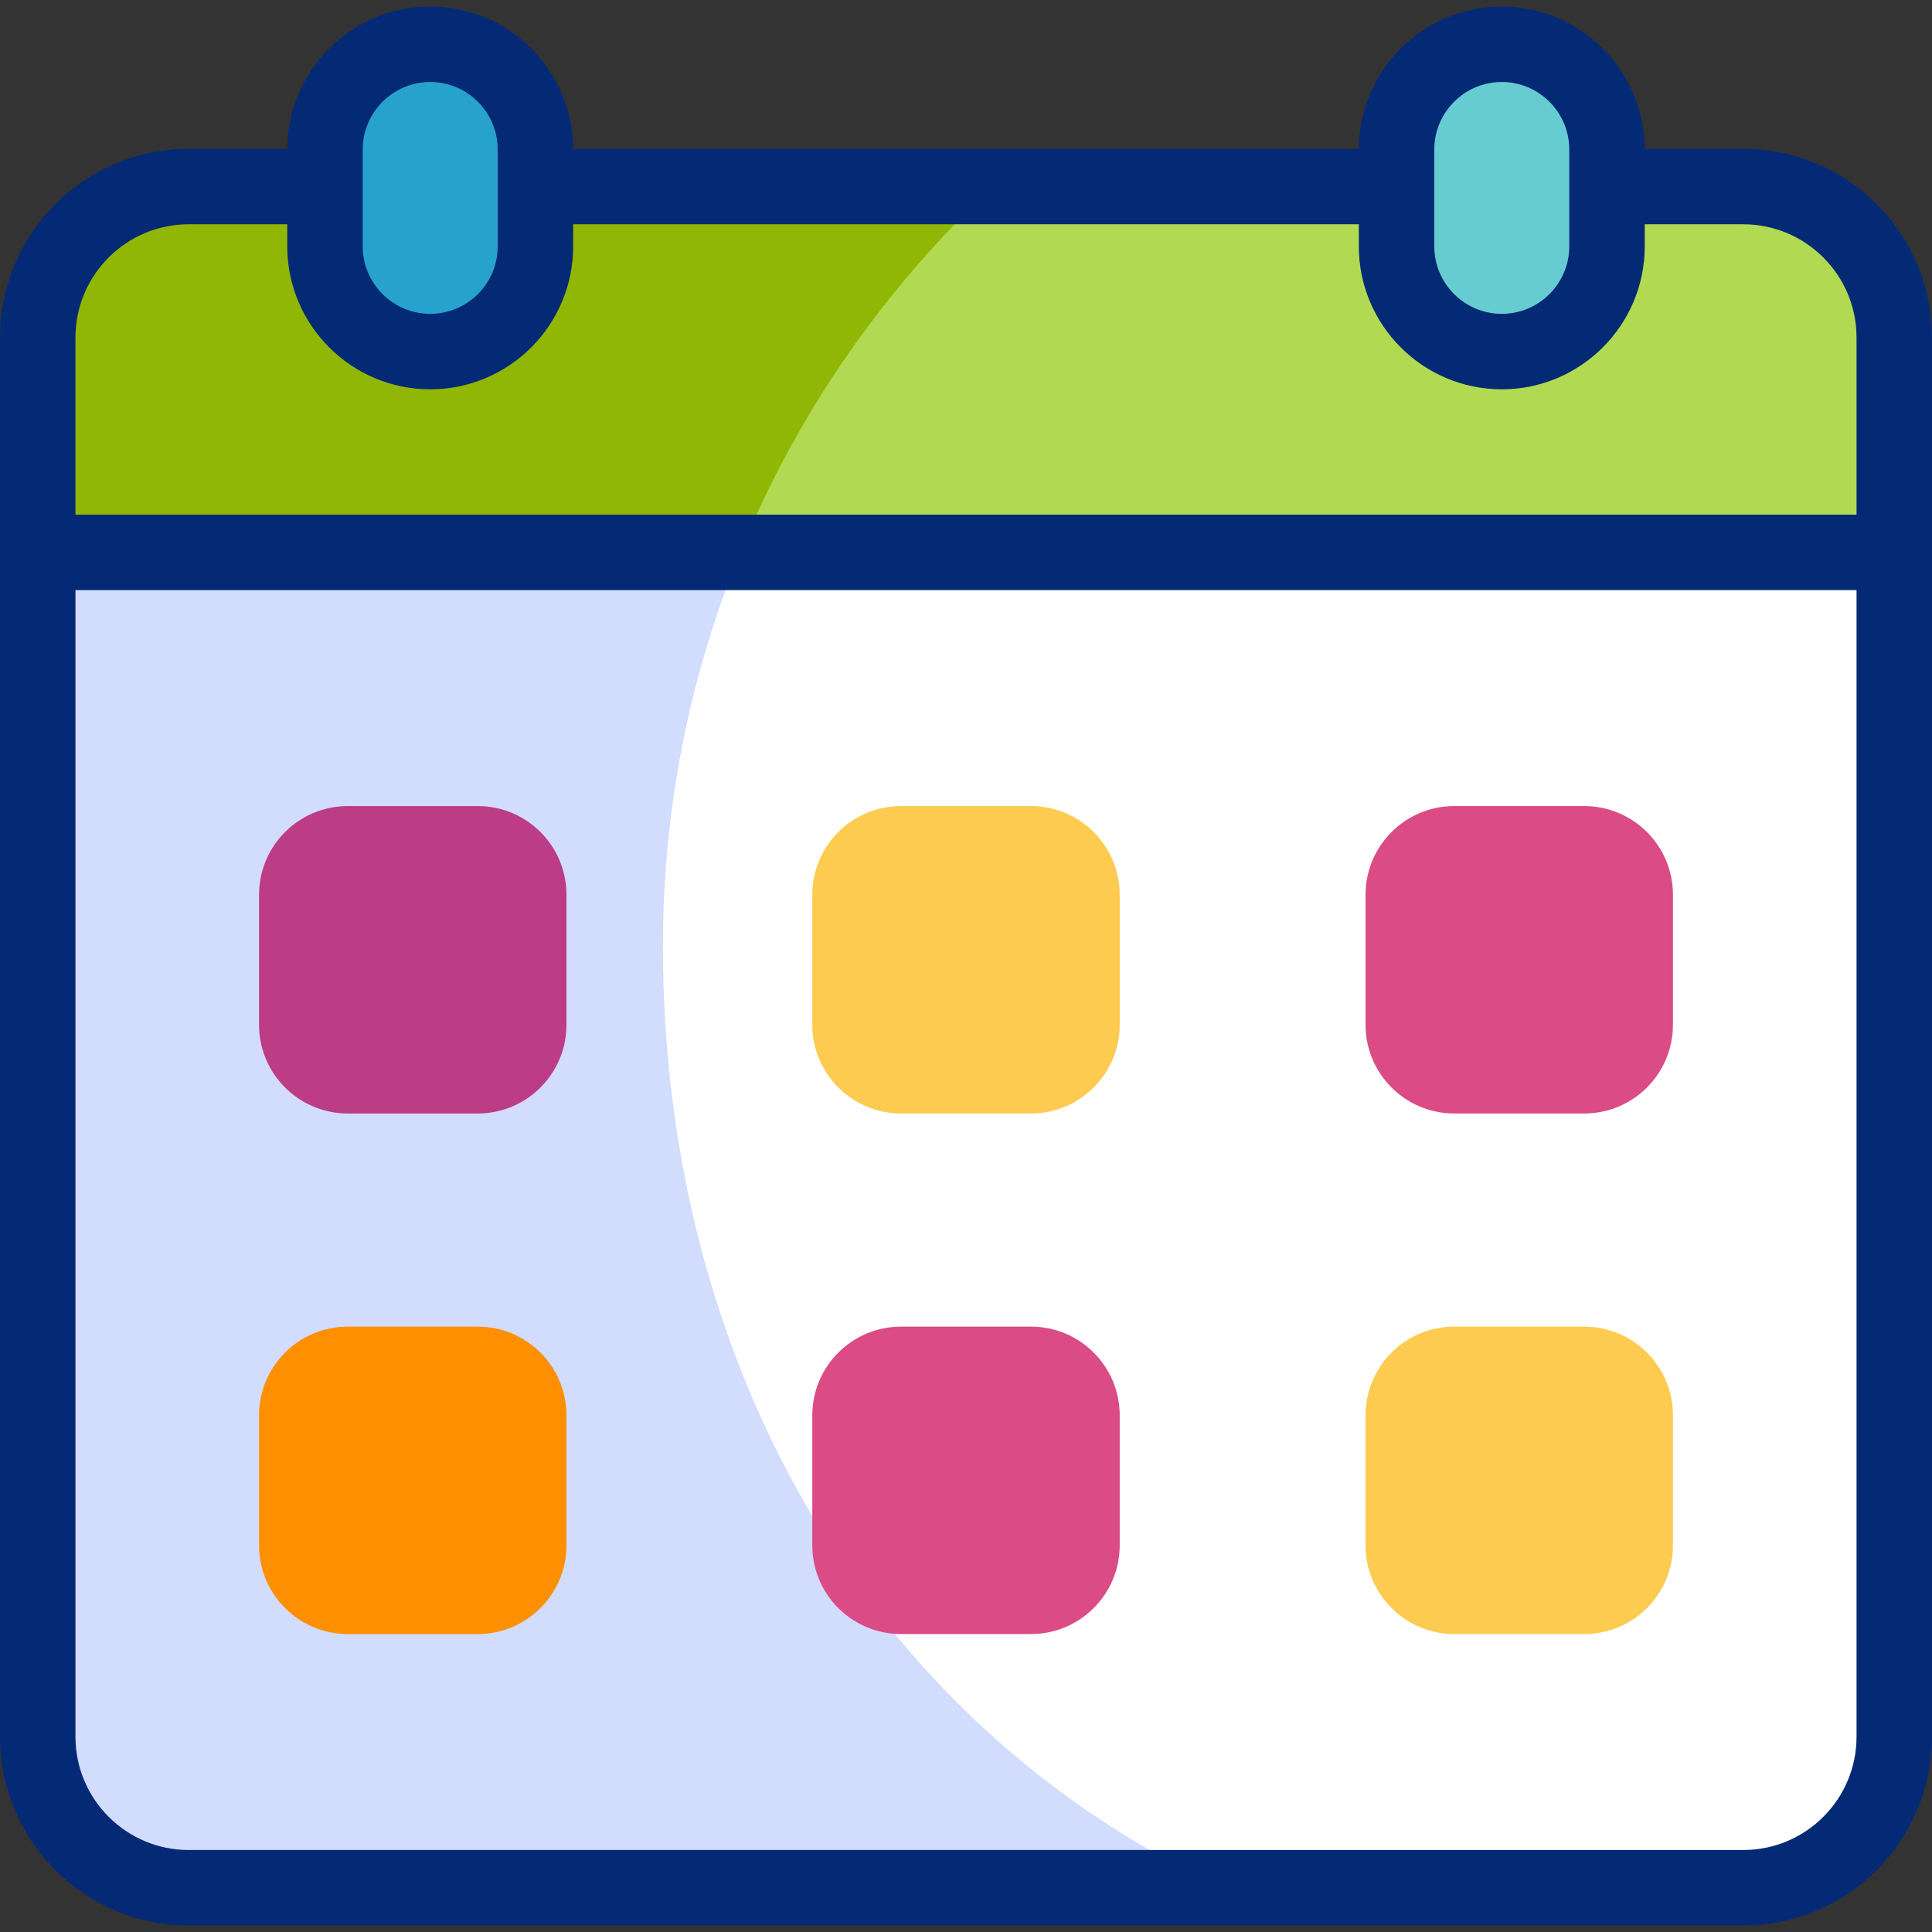
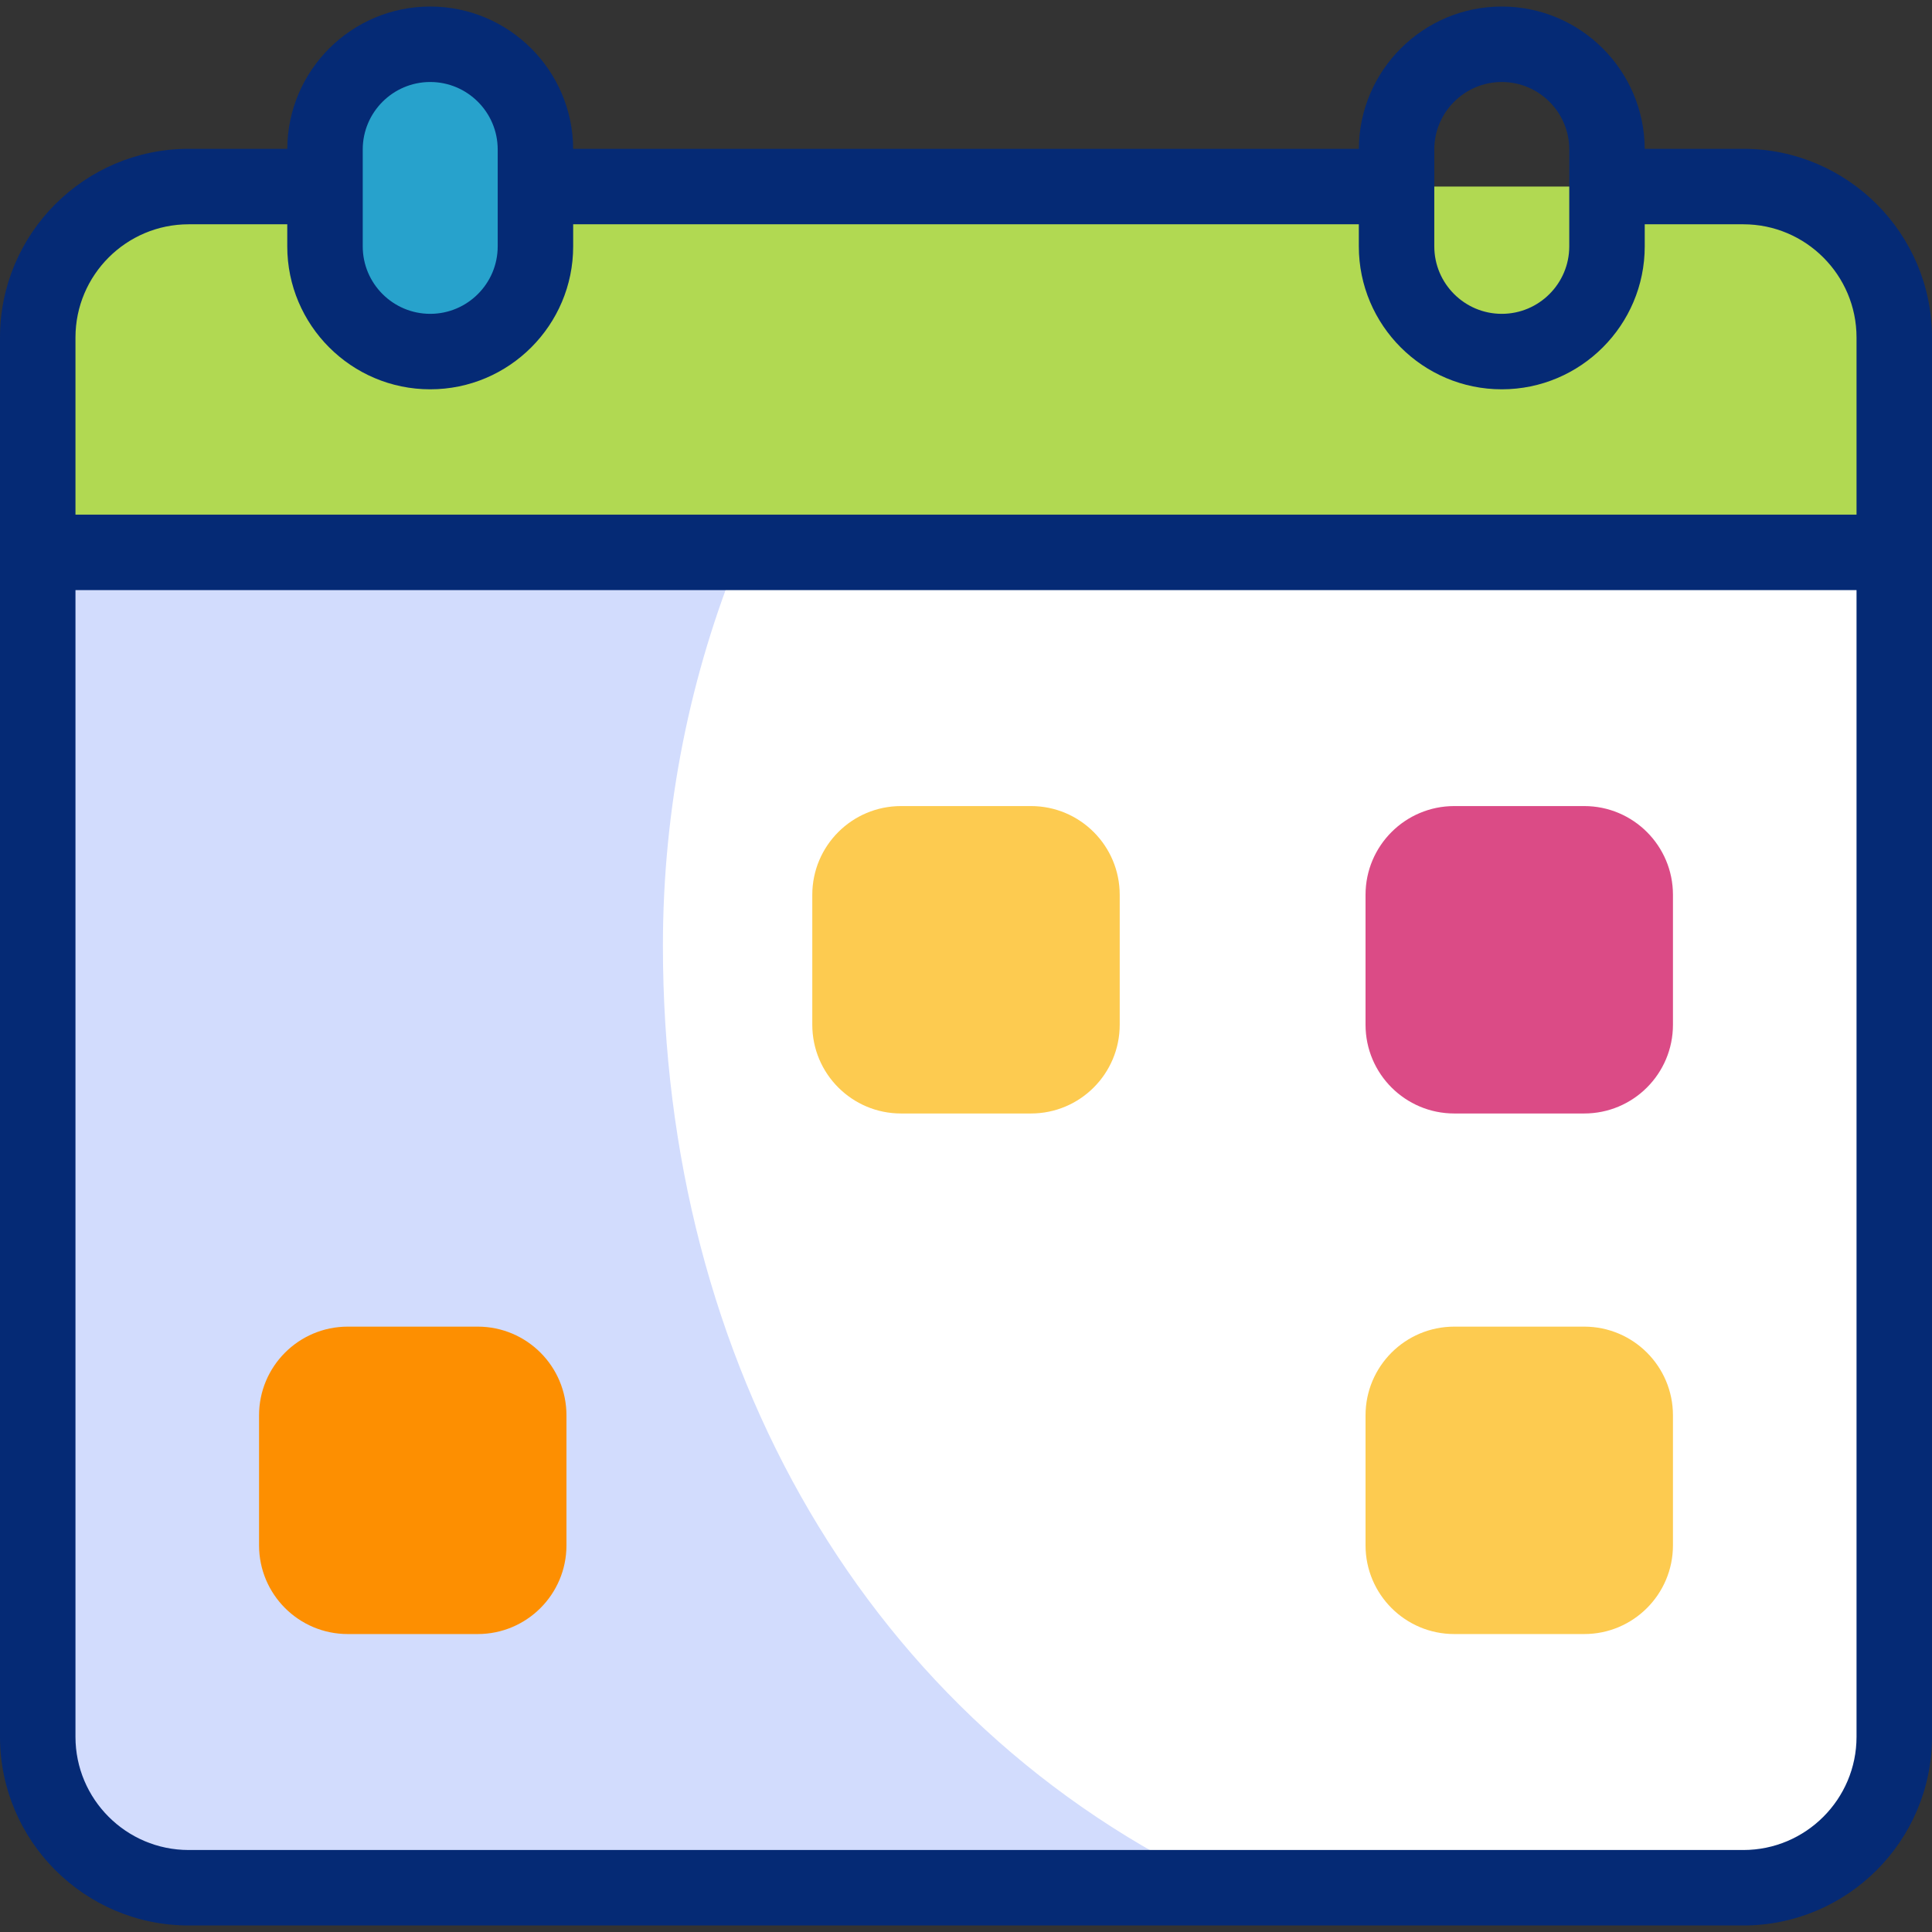
<svg xmlns="http://www.w3.org/2000/svg" id="Capa_1" viewBox="0 0 512 512">
  <rect x="0" y="0" width="512" height="512" fill="#333333" stroke="none" />
  <g>
    <g>
      <g>
        <path d="m462 49.438h-412c-22.091 0-40 17.909-40 40v56.95h492v-56.95c0-22.092-17.909-40-40-40z" fill="#b1d952" />
      </g>
      <g>
        <path d="m462 500.269h-412c-22.091 0-40-17.909-40-40v-313.881h492v313.881c0 22.091-17.909 40-40 40z" fill="#fff" />
      </g>
      <g>
-         <path d="m263.206 49.437h-213.043c-22.182 0-40.163 17.982-40.163 40.164v56.787h186.149c15.191-37.059 38.23-70.063 67.057-96.951z" fill="#91b706" />
-       </g>
+         </g>
      <g>
        <path d="m175.678 250.667c0-36.912 7.287-72.116 20.471-104.279h-186.149v313.718c0 22.181 17.982 40.163 40.163 40.163h273.787c-94.054-43.734-148.272-139.044-148.272-249.602z" fill="#d2dcfd" />
      </g>
      <g>
-         <path d="m126.6 295.085h-34.432c-12.989 0-23.518-10.529-23.518-23.518v-34.432c0-12.989 10.529-23.518 23.518-23.518h34.432c12.989 0 23.518 10.529 23.518 23.518v34.432c0 12.989-10.53 23.518-23.518 23.518z" fill="#bc3c85" />
-       </g>
+         </g>
      <g>
        <path d="m273.216 295.085h-34.432c-12.989 0-23.518-10.529-23.518-23.518v-34.432c0-12.989 10.529-23.518 23.518-23.518h34.432c12.989 0 23.518 10.529 23.518 23.518v34.432c0 12.989-10.529 23.518-23.518 23.518z" fill="#fdcb50" />
      </g>
      <g>
        <path d="m419.832 295.085h-34.432c-12.989 0-23.518-10.529-23.518-23.518v-34.432c0-12.989 10.529-23.518 23.518-23.518h34.432c12.989 0 23.518 10.529 23.518 23.518v34.432c0 12.989-10.529 23.518-23.518 23.518z" fill="#db4b86" />
      </g>
      <g>
        <path d="m126.6 433.04h-34.432c-12.989 0-23.518-10.529-23.518-23.518v-34.432c0-12.989 10.529-23.518 23.518-23.518h34.432c12.989 0 23.518 10.529 23.518 23.518v34.432c0 12.989-10.53 23.518-23.518 23.518z" fill="#fd8f01" />
      </g>
      <g>
        <path d="m419.832 433.04h-34.432c-12.989 0-23.518-10.529-23.518-23.518v-34.432c0-12.989 10.529-23.518 23.518-23.518h34.432c12.989 0 23.518 10.529 23.518 23.518v34.432c0 12.989-10.529 23.518-23.518 23.518z" fill="#fdcb50" />
      </g>
      <g>
        <path d="m114.012 93.169c-15.4 0-27.884-12.484-27.884-27.884v-25.67c0-15.4 12.484-27.884 27.884-27.884 15.4 0 27.884 12.484 27.884 27.884v25.67c0 15.4-12.484 27.884-27.884 27.884z" fill="#27a2cc" />
      </g>
      <g>
-         <path d="m397.988 93.169c-15.4 0-27.884-12.484-27.884-27.884v-25.67c0-15.4 12.484-27.884 27.884-27.884 15.4 0 27.884 12.484 27.884 27.884v25.67c0 15.4-12.484 27.884-27.884 27.884z" fill="#67ccd1" />
-       </g>
+         </g>
      <g>
-         <path d="m273.216 433.04h-34.432c-12.989 0-23.518-10.529-23.518-23.518v-34.432c0-12.989 10.529-23.518 23.518-23.518h34.432c12.989 0 23.518 10.529 23.518 23.518v34.432c0 12.989-10.529 23.518-23.518 23.518z" fill="#db4b86" />
-       </g>
+         </g>
    </g>
    <path d="m462 39.438h-26.133c-.097-20.808-17.05-37.707-37.88-37.707s-37.783 16.899-37.88 37.707h-208.215c-.097-20.808-17.05-37.707-37.88-37.707s-37.783 16.899-37.88 37.707h-26.132c-27.57 0-50 22.43-50 50v370.832c0 27.57 22.43 50 50 50h412c27.57 0 50-22.43 50-50v-370.832c0-27.571-22.43-50-50-50zm-81.897.177c0-9.861 8.023-17.884 17.884-17.884s17.884 8.023 17.884 17.884v25.67c0 9.861-8.023 17.884-17.884 17.884s-17.884-8.023-17.884-17.884zm-283.975 0c0-9.861 8.023-17.884 17.884-17.884s17.884 8.023 17.884 17.884v25.67c0 9.861-8.023 17.884-17.884 17.884s-17.884-8.023-17.884-17.884zm-76.128 49.823c0-16.542 13.458-30 30-30h26.128v5.848c0 20.89 16.995 37.884 37.884 37.884s37.884-16.995 37.884-37.884v-5.848h208.207v5.848c0 20.89 16.995 37.884 37.884 37.884s37.884-16.995 37.884-37.884v-5.848h26.129c16.542 0 30 13.458 30 30v46.95h-472zm442 400.831h-412c-16.542 0-30-13.458-30-30v-303.881h472v303.881c0 16.542-13.458 30-30 30z" fill="#052a75" />
  </g>
  <g />
  <g />
  <g />
  <g />
  <g />
  <g />
  <g />
  <g />
  <g />
  <g />
  <g />
  <g />
  <g />
  <g />
  <g />
</svg>